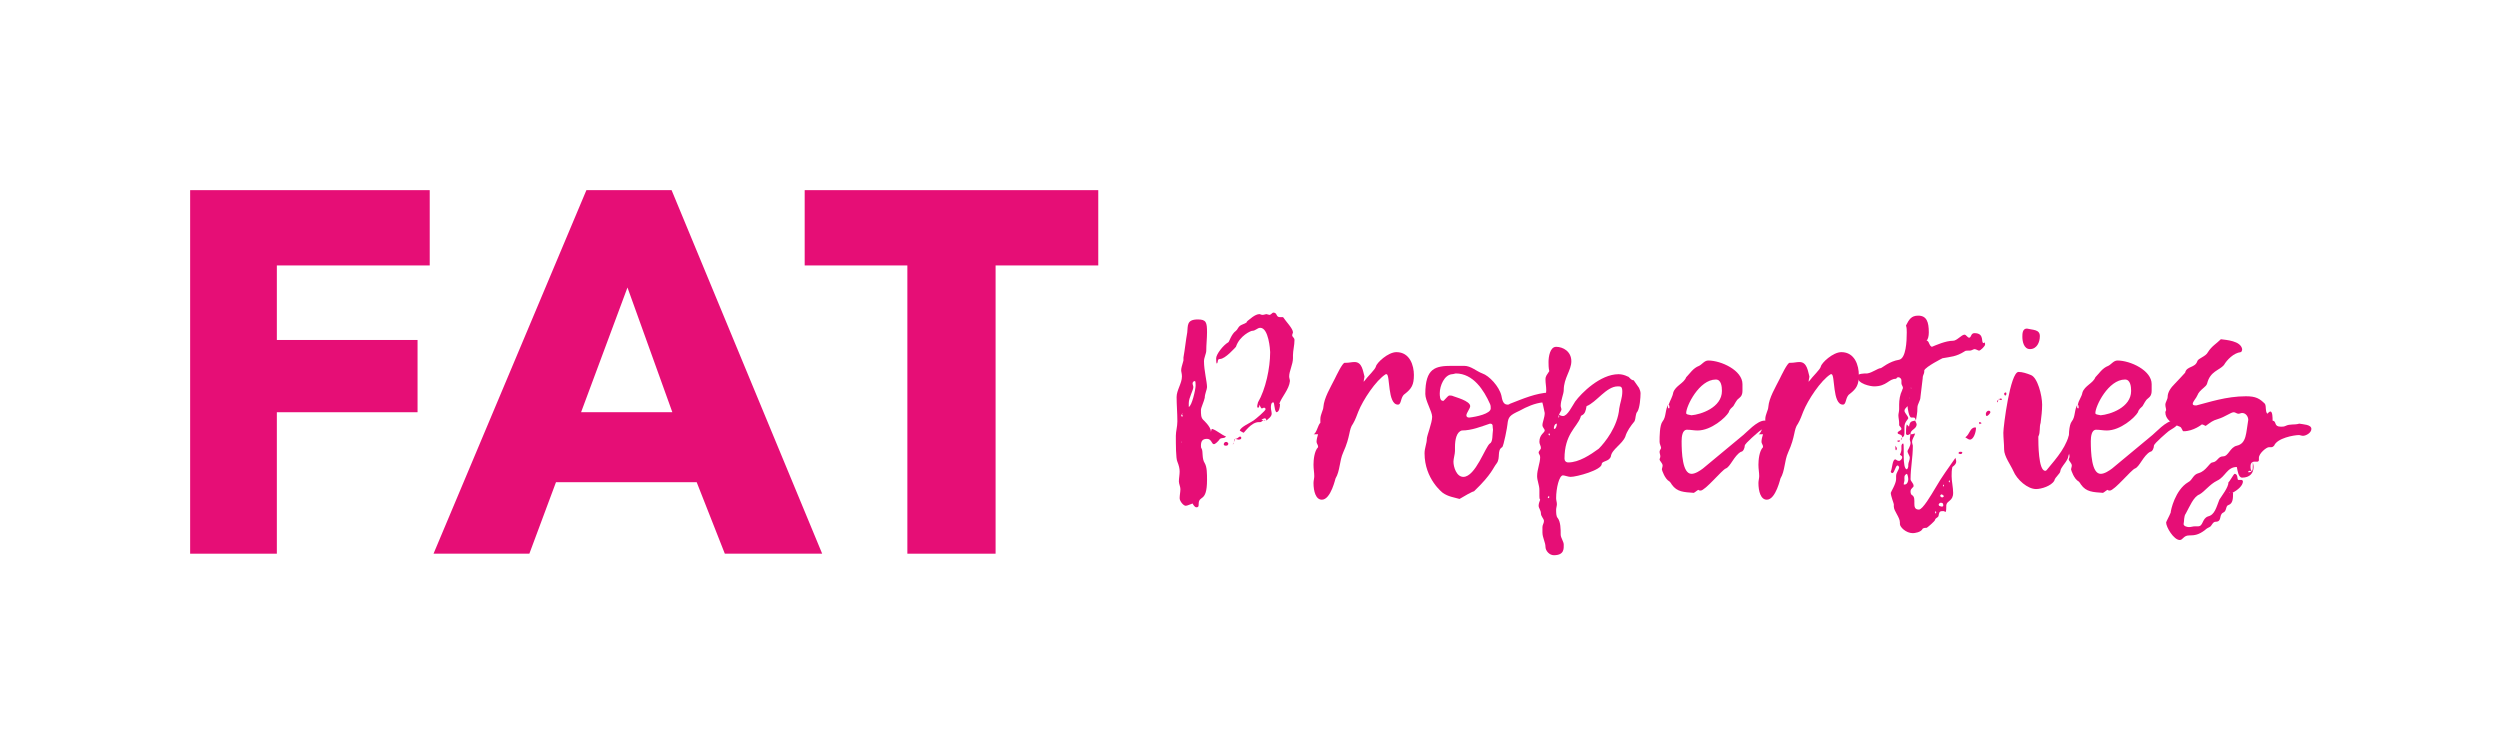
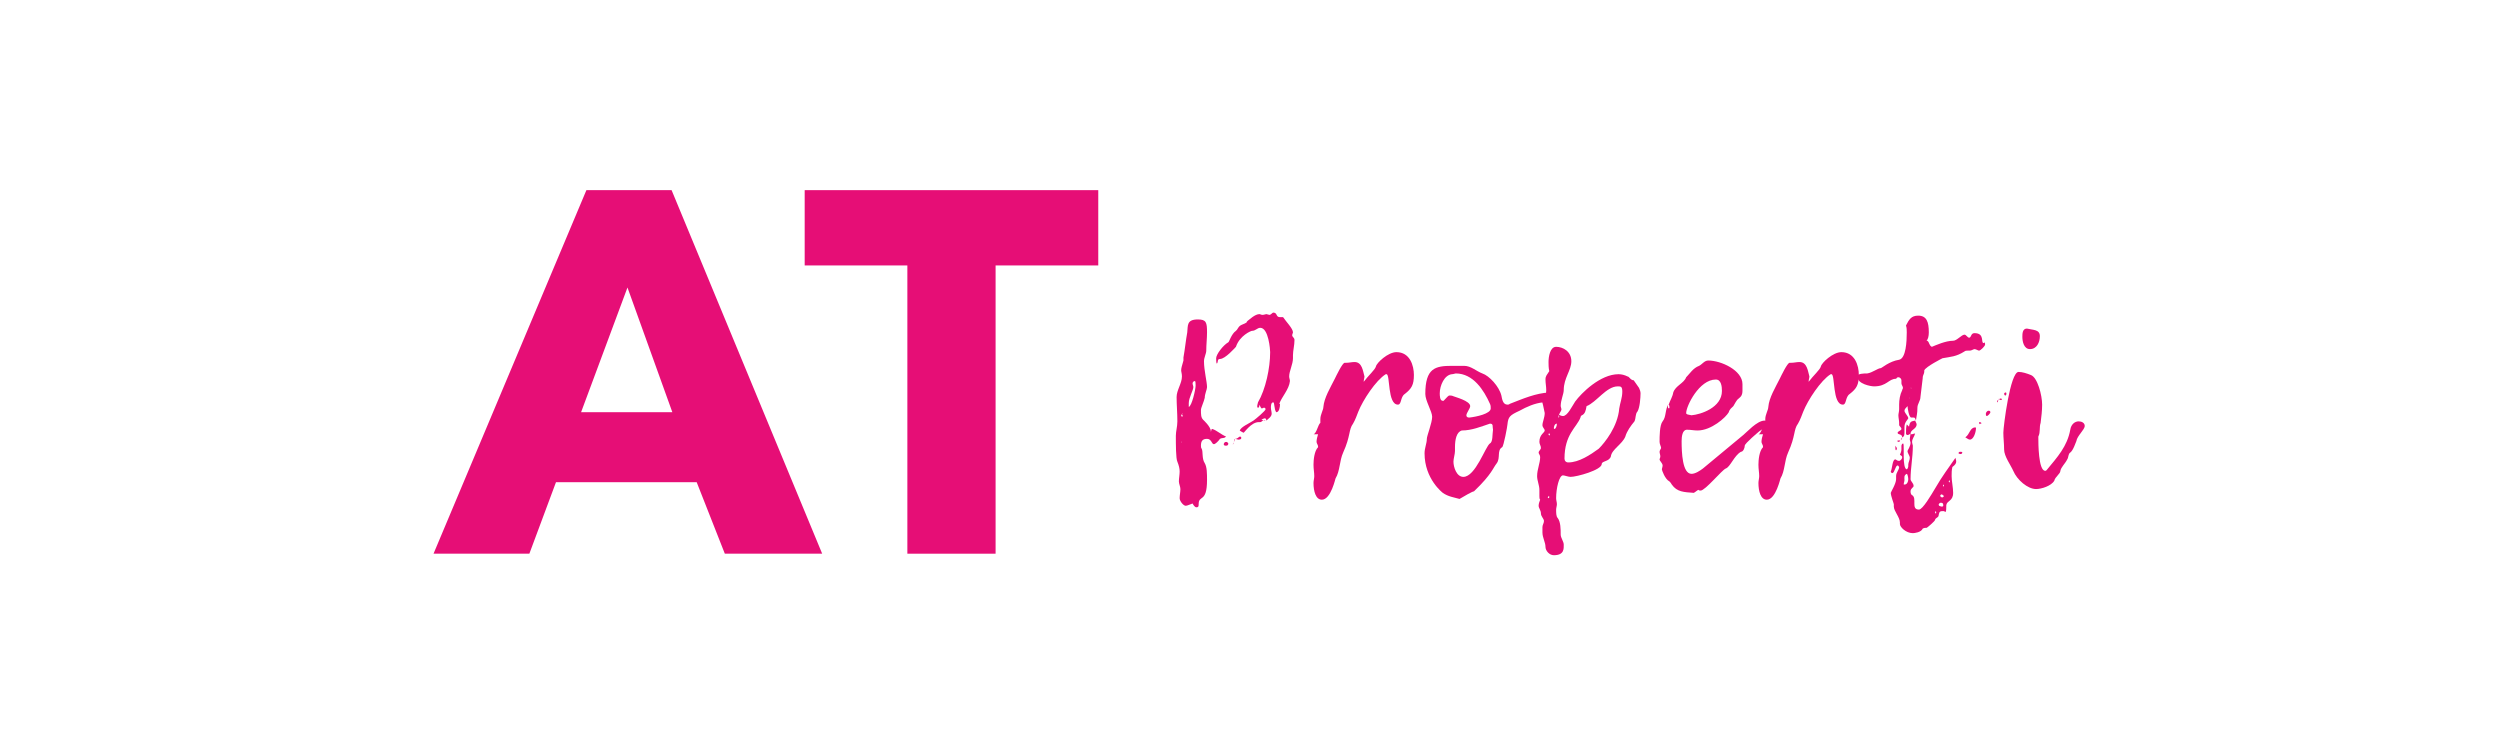
<svg xmlns="http://www.w3.org/2000/svg" version="1.1" id="Layer_1" x="0px" y="0px" viewBox="0 0 328.7 97.8" style="enable-background:new 0 0 328.7 97.8;" xml:space="preserve">
  <style type="text/css"> .st0{fill:#E60E76;} </style>
  <g>
    <path class="st0" d="M164,42.2L164,42.2L164,42.2L164,42.2z M163,57.4c0.2,0,0.2,0.1,0.2,0.2c0,0.2-0.3,0.2-0.4,0.2 c-0.1,0-0.3-0.1-0.4-0.1C162.7,57.7,162.8,57.5,163,57.4 M162.4,57.7c-0.1,0.2-0.1,0.3-0.2,0.5C162.3,58,162.2,57.8,162.4,57.7 M162.2,58.2L162.2,58.2c0,0.1-0.1,0.2-0.1,0.3C162.1,58.4,162.1,58.3,162.2,58.2 M162,58.4C162,58.4,162,58.4,162,58.4 C162,58.4,162,58.5,162,58.4L162,58.4C162,58.5,162,58.4,162,58.4 M161.2,58.6c-0.1,0-0.3,0-0.3-0.2c0-0.1,0.1-0.3,0.3-0.3 c0.2,0,0.2,0.1,0.3,0.2C161.5,58.5,161.4,58.6,161.2,58.6 M165.7,55.5c-0.1,0-0.2,0-0.2,0c-1,0-1.9,1.4-2,1.4c0,0-0.4-0.2-0.5-0.3 c0.2-0.5,1.2-0.9,1.8-1.3c0.3-0.2,1.6-1.3,1.6-1.5c0-0.1-0.1-0.2-0.2-0.2c-0.1,0-0.2,0.1-0.3,0.1c-0.1,0-0.3-0.4-0.3-0.6 c0.1,0,0.3,0,0.3,0c0,0,0,0,0,0c-0.5,0-0.2,0.5-0.5,0.5c-0.1,0-0.1-0.1-0.1-0.2c0-0.2,0.1-0.4,0.1-0.5c1-1.7,1.6-4.5,1.6-6.6 c0-0.3-0.2-3.2-1.3-3.2c-0.4,0-0.6,0.4-1.1,0.4c-0.1,0-1.6,0.6-2.1,2.1c-0.1,0.1-1.4,1.6-2.1,1.6c-0.4,0-0.2,0.4-0.4,0.6 c-0.1,0-0.1-0.5-0.1-0.7c0-0.5,0.9-1.7,1.6-2.1c0.1,0,0.4-1.1,1-1.5c0.1-0.1,0.2-0.2,0.3-0.4c0.3-0.5,0.8-0.4,1.2-0.8h-0.1 c0.4-0.3,1.1-1,1.7-1c0.1,0,0.2,0.1,0.4,0.1c0.2,0,0.4-0.1,0.5-0.1c0.1,0,0.3,0.1,0.4,0.1c0.2,0,0.4-0.3,0.5-0.3 c0.6,0,0.3,0.6,0.9,0.6c0.1,0,0.2,0,0.4,0c0.4,0.6,1.3,1.5,1.3,2c0,0.1-0.1,0.2-0.1,0.4c0,0.2,0.3,0.3,0.3,0.6c0,0.7-0.2,1.4-0.2,2 c0,0.1,0,0.2,0,0.4c0,0.8-0.5,1.7-0.5,2.4c0,0.2,0.1,0.4,0.1,0.6c-0.1,1.1-1.1,2.1-1.4,3l0.1,0c0,0.4-0.1,1.1-0.5,1.1 c-0.3-0.4-0.2-1.3-0.4-1.3c-0.3,0-0.3,0.5-0.3,0.7c0,0.3,0.1,0.5,0.1,0.8c0,0.4-0.5,0.7-0.7,0.9c0-0.2-0.1-0.3-0.2-0.3 c-0.1,0-0.3,0.1-0.5,0.2l0.1,0l-0.1-0.1c0.2,0.2,0.4,0.2,0.6,0.2C166.1,55.1,165.9,55.5,165.7,55.5 M157.2,50.7 c0-0.2,0-0.6-0.1-0.6c-0.2,0-0.3,0.2-0.3,0.3c0,0.2,0.1,0.3,0.1,0.5c0,0.4-0.6,1.4-0.6,2.1c0,0.2,0,0.5,0,0.7v-0.2 C156.7,53.4,157.2,51.2,157.2,50.7 M155.3,58.1C155.3,58.1,155.4,58.2,155.3,58.1c0.1,0.1,0.1,0.1,0.1,0 C155.4,58.1,155.4,58.1,155.3,58.1C155.4,58,155.3,58.1,155.3,58.1 M155.3,54.7C155.3,54.7,155.3,54.7,155.3,54.7 c0.1,0.1,0.2,0.1,0.2,0c0-0.1-0.1-0.2-0.1-0.3h0.1c0,0,0,0,0,0v-0.1C155.4,54.4,155.3,54.6,155.3,54.7 M159.4,56.4 c0.6,0.2,1.1,0.7,1.8,1c-0.3,0.3-0.4,0.1-0.8,0.3v0c-0.2,0.3-0.6,0.7-0.8,0.7c-0.3,0-0.3-0.7-0.9-0.7c-0.6,0-0.8,0.3-0.8,0.9 c0,0.1,0,0.3,0.1,0.4c0.2,0.4,0,1.3,0.4,1.9c0.3,0.5,0.3,1.4,0.3,2.2c0,3.1-1.1,1.9-1.1,3.2c0,0.2,0,0.4-0.3,0.4 c-0.2,0-0.4-0.3-0.5-0.5c-0.3,0.1-0.7,0.3-0.9,0.3c-0.3,0-0.8-0.6-0.8-1c0-0.4,0.1-0.8,0.1-1.2c0-0.3-0.2-0.7-0.2-1 c0-0.4,0.1-0.9,0.1-1.3c0-0.4-0.1-0.8-0.3-1.3c-0.2-0.4-0.2-2.3-0.2-3.4c0-0.6,0.2-1.2,0.2-1.9c0-1.1-0.1-2.2-0.1-3.2 c0-0.9,0.7-1.8,0.7-2.7c0-0.4-0.1-0.6-0.1-0.8c0-0.3,0.1-0.6,0.3-1.3c0-0.2,0-0.3,0-0.4c0.2-1.1,0.3-2.2,0.5-3.3 c0.1-0.9-0.1-1.7,1.4-1.7c1.1,0,1.2,0.4,1.2,1.7c0,0.8-0.1,1.6-0.1,2.4c0,0.4-0.3,0.9-0.3,1.4c0,1.2,0.4,2.7,0.4,3.4 c0,0.3-0.3,0.9-0.3,1.4c-0.1,0.5-0.5,1.3-0.5,1.6c0,0.6,0,1,0.3,1.3c0,0,1,0.9,1,1.5c0,0,0,0-0.1,0h0.1c0,0,0,0,0,0.1 C159.3,56.4,159.3,56.4,159.4,56.4" />
    <path class="st0" d="M177.2,54.5L177.2,54.5L177.2,54.5L177.2,54.5z M172.7,57.1c0.4-0.1,0.6-1.3,0.9-1.5c0-0.2,0-0.3,0-0.5 c0-0.6,0.4-1.2,0.4-1.6c0.1-1.2,0.9-2.5,1.5-3.7c0.2-0.4,1-2.1,1.3-2.1c0.1,0,0.2,0,0.2,0c0.4,0,0.7-0.1,1.1-0.1 c1,0,1.1,1.2,1.3,1.9c0,0.2-0.1,0.4-0.1,0.7c0.6-0.8,1.5-1.6,1.6-2c0.1-0.5,1.6-1.9,2.7-1.9c1.8,0,2.3,1.8,2.3,3 c0,1.3-0.3,1.8-1.2,2.5c-0.6,0.4-0.4,1.4-0.9,1.4c-1.4,0-1-4-1.5-4c0,0,0,0-0.1,0c-1.3,0.8-3,3.4-3.6,4.9c-0.2,0.5-0.4,1.1-0.7,1.6 c-0.6,0.8-0.3,1.6-1.3,3.8c-0.5,1.1-0.4,2.4-1,3.4c0-0.1-0.6,2.8-1.8,2.8c-0.8,0-1.1-1.1-1.1-2.2c0-0.3,0.1-0.6,0.1-0.9 c0-0.5-0.1-0.9-0.1-1.5c0-0.6,0.1-1.8,0.6-2.3c0,0,0-0.1,0-0.1c0-0.2-0.2-0.4-0.2-0.6c0-0.3,0.1-0.7,0.2-1L172.7,57.1z" />
    <path class="st0" d="M195.9,55.7c-1.2,0.4-2.4,0.9-3.7,0.9c-0.7,0.2-0.9,1.2-0.9,2.2c0,0.2,0,0.3,0,0.5c0,0.4-0.2,1-0.2,1.4 c0,0.7,0.4,2,1.3,2c1.6,0,2.9-4,3.5-4.4c0.4-0.2,0.3-1.2,0.4-1.8C196.2,56.1,196.4,55.7,195.9,55.7 M190.9,49.2 c-1,0.1-1.6,1.5-1.6,2.5c0,0.3,0,1,0.4,1c0,0,0.1,0,0.1,0c0.5-0.5,0.6-0.7,0.8-0.7c0.1,0,0.3,0,0.5,0.1c0.2,0.1,2.2,0.6,2.2,1.3 c0,0.3-0.5,0.9-0.5,1.2c0,0.3,0.3,0.3,0.4,0.3c0.9-0.1,2.8-0.5,2.8-1.2c0-0.2,0-0.4-0.1-0.6c-0.8-1.8-2.2-4-4.5-4 C191.3,49.1,191.1,49.2,190.9,49.2 M203.7,51.6c0.2,0,0.6,0.3,0.6,0.6c0,0.3-0.3,0.6-1.4,0.7c-1.1,0.1-2.2,0.6-3.1,1.1 c-1.3,0.6-1.5,0.8-1.6,1.8c0,0.2-0.5,2.9-0.7,3c-0.7,0.4-0.2,1.4-0.7,2.1c-0.5,0.6-0.6,1.4-3,3.7c0,0,0,0,0,0c-0.2,0-1.4,0.7-1.9,1 c-0.7-0.2-1.5-0.3-2.2-0.8c0,0-2.4-1.8-2.4-5.2c0-0.7,0.3-1.3,0.3-1.9c0-0.4,0.7-2.1,0.7-2.9c0-0.7-0.9-2.1-0.9-3 c0-3.4,1.3-3.7,3.5-3.7h1.6c0.9,0,1.6,0.7,2.4,1c0.9,0.3,2.2,1.7,2.5,2.9c0.1,0.5,0.2,1.2,0.8,1.2c0.1,0,0.2,0,0.3-0.1 C200.3,52.4,201.9,51.7,203.7,51.6C203.6,51.6,203.6,51.6,203.7,51.6" />
    <path class="st0" d="M208,54.6c-0.1,0-0.2,0.2-0.2,0.3c-0.5,1.3-2.1,2.2-2.1,5.4c0,0.3,0.2,0.5,0.5,0.5c1.4,0,2.9-1,4-1.8 c0.8-0.8,2.5-2.9,2.7-5.3c0.1-0.7,0.4-1.4,0.4-2.2c0-0.7-0.2-0.7-0.6-0.7c-1.5,0-2.8,2.1-4.1,2.6C208.5,54,208.4,54.4,208,54.6 M204.7,55.7c-0.3,0-0.4,0.4-0.4,0.6c0,0,0,0.1,0.1,0.1C204.5,56.4,204.7,56.1,204.7,55.7C204.7,55.8,204.7,55.8,204.7,55.7 M203.6,65.2c0,0.1,0,0.1-0.1,0.2c0,0,0,0.1,0.1,0.1c0,0,0.1-0.1,0.1-0.1C203.7,65.3,203.7,65.2,203.6,65.2 M203.7,56.9 c0,0.1-0.1,0.1-0.1,0.2s0.1,0.1,0.1,0.2c0-0.1,0.1-0.1,0.1-0.2C203.7,57.1,203.7,57,203.7,56.9 M203.3,51.3c0-0.5-0.1-0.9-0.1-1.4 c0-0.5,0.2-0.6,0.5-1.1c-0.1-0.4-0.1-0.9-0.1-1.2c0-0.7,0.2-2,1-2c0.9,0,2,0.6,2,1.9c0,1.2-1,2.2-1,3.8c0,0.5-0.4,1.3-0.4,2.1 c0,0.1,0.1,0.3,0.1,0.4c0,0.3-0.4,0.6-0.4,1.1c0,0,0,0,0,0c0,0,0.1,0,0.1-0.1c0-0.1,0-0.2-0.1-0.3c0.2,0.1,0.4,0.2,0.6,0.2 c0.6,0,1.2-1.3,1.6-1.9c0.8-1.1,3.3-3.6,5.7-3.6c0.4,0,0.8,0.1,1.2,0.3c0.2,0,0.4,0.5,0.8,0.5l0.7,1c0.1,0.2,0.2,0.5,0.2,0.7 c0,0.6-0.1,1.9-0.4,2.4c-0.3,0.3-0.2,0.9-0.4,1.3c-0.5,0.6-1,1.3-1.2,2c-0.4,1-1.8,1.7-1.9,2.6c-0.2,0.7-1.2,0.6-1.2,1 c0,0.8-3.3,1.7-4.1,1.7c-0.3,0-0.8-0.2-1-0.2c-0.5,0-0.9,1.7-0.9,3c0,0.3,0.1,0.5,0.1,0.8c0,0.2-0.1,0.5-0.1,0.7 c0,0.4,0,0.9,0.2,1.1c0.4,0.5,0.4,1.5,0.4,2.2c0,0.4,0.4,0.9,0.4,1.3c0,0.5,0.1,1.4-1.3,1.4c-0.6,0-1.1-0.6-1.1-1.1 c0-0.6-0.4-1.2-0.4-1.9c0-0.1,0-0.3,0-0.4c0-0.1,0-0.2,0-0.3c0-0.3,0.2-0.5,0.2-0.8c0-0.3-0.4-0.6-0.4-1c0-0.4-0.3-0.7-0.3-1 c0-0.3,0.1-0.5,0.2-0.8c-0.1-0.1-0.1-0.3-0.1-0.5c0-0.2,0-0.5,0-0.8c0-0.6-0.3-1.2-0.3-1.8c0-0.9,0.4-1.7,0.4-2.5 c0-0.3-0.2-0.4-0.2-0.6c0-0.2,0.3-0.4,0.3-0.6c0-0.3-0.2-0.5-0.2-0.8c0-1,0.7-1.2,0.7-1.5c0-0.2-0.3-0.4-0.3-0.7 c0-0.4,0.3-1,0.3-1.6c0-0.1-0.4-1.9-0.5-2C203.2,52.2,203.3,51.8,203.3,51.3" />
    <path class="st0" d="M226.4,51.4c0-0.6-0.1-1.5-0.8-1.5c-2.2,0-3.9,3.5-3.9,4.4c0,0.2,0.2,0.2,0.7,0.3 C223.6,54.5,226.4,53.6,226.4,51.4 M220,51.6c0.3-0.9,1.4-1.2,1.7-2c0.5-0.5,0.9-1.2,1.7-1.5c0.4-0.2,0.7-0.7,1.2-0.7 c1.7,0,4.5,1.3,4.5,3.1c0,0.1,0,0.2,0,0.3c0,0.2,0,0.4,0,0.6c0,0.4-0.1,0.7-0.5,1c-0.3,0.2-0.5,0.7-0.7,1c-0.2,0.2-0.5,0.4-0.6,0.8 c-0.4,0.7-2.3,2.4-4.1,2.4c-0.5,0-0.9-0.1-1.4-0.1c-0.6,0-0.7,0.9-0.7,1.5c0,1.5,0.1,4.3,1.3,4.3c0.5,0,1.1-0.4,1.5-0.7 c1.8-1.5,3.5-2.9,5.3-4.4c0.4-0.3,1.8-1.9,2.8-1.9c0.2,0,0.5,0.1,0.5,0.4c0,0.4-1,0.8-1.3,1.1c0,0-1.8,1.5-1.8,1.8 c0,0.3-0.2,0.8-0.5,0.8c-0.9,0.5-1.4,2-2,2.2c-0.5,0.2-2.7,2.9-3.3,2.9c-0.1,0-0.2,0-0.3-0.1c-0.2,0.1-0.4,0.3-0.6,0.4 c-1.3-0.1-2.2-0.1-2.9-1.1c-0.1-0.2-0.2-0.3-0.3-0.4c-0.6-0.3-1-1.5-1-1.6c0-0.1,0.1-0.3,0.1-0.5c0-0.3-0.4-0.6-0.4-0.8 c0-0.1,0.1-0.2,0.1-0.4c0-0.2-0.1-0.4-0.1-0.6c0-0.2,0.2-0.4,0.2-0.5c0-0.2-0.2-0.5-0.2-0.8c0-0.7,0-2.2,0.4-2.7 c0.5-0.6,0.3-1.6,0.8-2.3c-0.1,0.1-0.1,0.2-0.1,0.4c0,0.1,0,0.1,0.1,0.2c0,0,0.1,0,0.1-0.1s0-0.3-0.1-0.4 C219.6,52.6,219.9,52.2,220,51.6" />
    <path class="st0" d="M235.6,54.5L235.6,54.5L235.6,54.5L235.6,54.5z M231.2,57.1c0.4-0.1,0.6-1.3,0.9-1.5c0-0.2,0-0.3,0-0.5 c0-0.6,0.4-1.2,0.4-1.6c0.1-1.2,0.9-2.5,1.5-3.7c0.2-0.4,1-2.1,1.3-2.1c0.1,0,0.2,0,0.2,0c0.4,0,0.7-0.1,1.1-0.1 c1,0,1.1,1.2,1.3,1.9c0,0.2-0.1,0.4-0.1,0.7c0.6-0.8,1.5-1.6,1.6-2c0.1-0.5,1.6-1.9,2.7-1.9c1.8,0,2.3,1.8,2.3,3 c0,1.3-0.3,1.8-1.2,2.5c-0.6,0.4-0.4,1.4-0.9,1.4c-1.4,0-1-4-1.5-4c0,0,0,0-0.1,0c-1.3,0.8-3,3.4-3.6,4.9c-0.2,0.5-0.4,1.1-0.7,1.6 c-0.6,0.8-0.3,1.6-1.3,3.8c-0.5,1.1-0.4,2.4-1,3.4c0-0.1-0.6,2.8-1.8,2.8c-0.8,0-1.1-1.1-1.1-2.2c0-0.3,0.1-0.6,0.1-0.9 c0-0.5-0.1-0.9-0.1-1.5c0-0.6,0.1-1.8,0.6-2.3c0,0,0-0.1,0-0.1c0-0.2-0.2-0.4-0.2-0.6c0-0.3,0.1-0.7,0.2-1L231.2,57.1z" />
    <path class="st0" d="M265.5,50.6c0-0.5,0.5-0.8,1-0.8c0,0,0.2,0.1,0.2,0.1c0,0.7-0.2,0.7-0.9,1C265.7,50.8,265.5,50.8,265.5,50.6 M263.5,51.8c0-0.1,0.1-0.2,0.2-0.2c0.1,0,0.1,0.1,0.1,0.2c0,0.1-0.1,0.2-0.1,0.2c0,0,0,0-0.1,0C263.6,51.9,263.5,51.9,263.5,51.8 M263,52.4c0.1,0,0.2,0,0.2,0.1c0,0.1-0.1,0.1-0.1,0.1c-0.1,0-0.2-0.1-0.3-0.1C262.9,52.5,262.9,52.4,263,52.4 M262.6,52.9 C262.5,52.9,262.5,52.9,262.6,52.9c-0.1-0.2,0.1-0.3,0.2-0.4l0-0.1C262.7,52.6,262.7,52.9,262.6,52.9 M261.1,54.4 c0-0.1,0.1-0.4,0.4-0.4c0.1,0,0.2,0.1,0.2,0.2c0,0.1-0.3,0.5-0.5,0.5C261.1,54.6,261.1,54.6,261.1,54.4 M260.3,55.8 c0-0.1-0.1-0.1-0.1-0.2c0-0.1,0.1-0.1,0.1-0.1c0.1,0,0.2,0.1,0.2,0.1c0,0,0,0.1,0,0.1C260.4,55.7,260.3,55.7,260.3,55.8 M259.7,56.2c0.1,0,0.1,0,0.1,0.1c0,0.5-0.3,1.5-0.8,1.5c-0.2,0-0.4-0.2-0.6-0.3C259,57.1,259,56.2,259.7,56.2 M258,59.5 c0,0.1-0.1,0.2-0.2,0.2c-0.2,0-0.3-0.1-0.3-0.1c0-0.1,0.1-0.2,0.2-0.2C257.9,59.4,258,59.4,258,59.5 M257.5,60.8 C257.5,60.7,257.4,60.7,257.5,60.8c0-0.1,0-0.1,0-0.2C257.5,60.6,257.5,60.7,257.5,60.8C257.5,60.7,257.5,60.7,257.5,60.8 M256.3,63.1C256.2,63.1,256.2,63.1,256.3,63.1c-0.1,0.2-0.1,0.3,0,0.3c0,0,0,0,0.1,0C256.3,63.2,256.3,63.1,256.3,63.1 M255.5,64 c0-0.1,0.1-0.1,0.1-0.2c0,0-0.1-0.1-0.1-0.1C255.5,63.8,255.4,63.9,255.5,64C255.4,64,255.5,64,255.5,64 M255.3,65 c-0.1,0-0.2,0.1-0.2,0.2c0,0.1,0.1,0.1,0.2,0.2c0.1,0,0.2,0,0.3-0.2C255.5,65.2,255.4,65,255.3,65 M255.5,66.4 c0-0.2-0.1-0.3-0.3-0.3c-0.2,0-0.2,0.1-0.3,0.2c0,0.3,0.2,0.2,0.3,0.3C255.5,66.6,255.5,66.6,255.5,66.4 M254.5,67.2 C254.5,67.2,254.5,67.2,254.5,67.2c-0.1,0.1-0.1,0.3,0,0.3C254.6,67.5,254.6,67.4,254.5,67.2C254.6,67.3,254.6,67.2,254.5,67.2 M251.2,51C251.2,51.1,251.2,51.1,251.2,51c0.1,0.1,0.1,0.1,0.1,0C251.3,51,251.3,51,251.2,51C251.2,51,251.2,51,251.2,51 M251.1,52.3C251.1,52.3,251,52.3,251.1,52.3C251,52.3,251,52.4,251.1,52.3C251,52.4,251,52.4,251.1,52.3 C251,52.4,251.1,52.4,251.1,52.3 M252,55.8c0,0.6-0.8,0.7-0.8,1.2l0,0c-0.1,0.1-0.3,0.2-0.4,0.2c-0.1,0-0.2-0.1-0.2-0.2 c0-0.4,0-0.8,0.1-1.2c0.1,0.1,0.2,0.2,0.3,0.3c0.1-0.7,0.3-0.7,0.8-0.8l0,0C251.9,55.5,252,55.7,252,55.8 M250.3,63.7 C250.3,63.7,250.3,63.8,250.3,63.7c0.5,0.1,0.6-0.5,0.6-0.7c0-0.2-0.1-0.7-0.2-0.7c-0.4,0.2-0.3,0.5-0.3,0.8 C250.4,63.3,250.3,63.5,250.3,63.7 M249.9,57.9L249.9,57.9c0.1-0.2,0.1-0.3,0.2-0.4C250.1,57.7,250,57.8,249.9,57.9 M249.8,59.9 C249.8,59.9,249.8,59.9,249.8,59.9L249.8,59.9L249.8,59.9L249.8,59.9z M249.6,58.1c0,0-0.1-0.1-0.2-0.1c0.1-0.1,0.3-0.1,0.4-0.1 C249.8,58,249.8,58.1,249.6,58.1 M249.4,59c0,0,0,0.1-0.1,0.2c-0.1,0-0.1-0.2-0.1-0.6C249.3,58.8,249.4,58.8,249.4,59 M251.3,57.1 c0.2,0,0.3-0.1,0.5-0.1c-0.1,0.4-0.4,0.7-0.4,1.1c0,0.2,0.1,0.4,0.1,0.5c0,1.6-0.3,2.9-0.3,4.4c0,0.3,0.4,0.5,0.4,0.9 c0,0.2-0.4,0.3-0.4,0.7c0,0.1,0,0.4,0.2,0.5c0.7,0.4-0.2,1.9,0.9,1.9c0.5,0,1.6-1.9,2.2-2.9c0.8-1.4,1.7-2.6,2.6-3.9 c0.1,0.3,0.1,0.4,0.1,0.5c0,0.2-0.1,0.4-0.5,0.7c-0.1,0.4-0.1,0.8-0.1,1.2c0,0.7,0.2,1.5,0.2,2.2c0,1.1-0.8,1-0.9,1.6 c0,0.3,0,0.9-0.1,0.9c-0.1,0-0.2-0.1-0.2-0.1c-0.5,0-0.6,0-0.7,0.5c0,0.4-0.4,0.3-0.5,0.7c0,0.1-1,1-1.1,1c-0.1,0-0.1,0-0.2,0 c-0.1,0-0.3,0.1-0.3,0.1c-0.2,0.5-1.1,0.6-1.3,0.6c-0.9,0-1.7-0.8-1.7-1.2c0-0.1,0-0.1,0-0.2c0-0.7-0.8-1.5-0.8-2.1 c0-0.1,0-0.2,0-0.3c0-0.1-0.4-1.1-0.4-1.5c0-0.1,0.7-1.2,0.7-1.8c0-0.1,0-0.3,0-0.4c0-0.5,0.4-0.8,0.4-1.2 c-0.1-0.1-0.1-0.2-0.2-0.2c-0.3,0-0.4,1-0.7,1c-0.1,0-0.2-0.1-0.2-0.2c0.2-0.4,0.2-1.6,0.6-1.6c0.1,0,0.2,0.2,0.5,0.2 c0.1,0,0.4-0.2,0.4-0.5c0-0.1-0.1-0.2-0.3-0.3h0c0.1-0.2,0.2-0.5,0.2-0.7c0-0.1,0-0.2,0-0.4c0-0.1,0-0.3,0.2-0.4 c0.1,0,0.1,0.3,0.1,0.8c0,0.3,0,0.6,0,0.9c0,0.8,0.1,1.7,0.4,1.7c0.1,0,0.2-0.3,0.2-0.4c0-0.1,0-0.2,0-0.2c0-0.3,0.2-0.6,0.2-0.9 c0-0.3-0.3-0.6-0.3-0.9c0-0.1,0.4-0.6,0.4-1.1c0-0.1-0.1-0.3-0.1-0.4c0-0.3,0.1-0.6,0.1-0.9l0,0C251.2,57.1,251.3,57.1,251.3,57.1 M251.6,54.9c-0.1,0-0.2,0-0.3,0c-0.3,0-0.5-1.2-0.5-1.6c0,0,0.1,0,0.1,0c0,0.1,0,0,0,0.1c0,0,0,0,0-0.1c-0.3,0.3-0.5,0.5-0.5,0.7 c0,0.3,0.5,0.7,0.5,1c0,0.1-0.5,0.5-0.5,1.1c0,0.2,0,0.5,0,0.7c0,0.3,0,0.6-0.3,0.7v0c0-0.5-0.6-0.3-0.6-0.6c0-0.2,0.5-0.3,0.5-0.5 c0-0.2-0.3-0.4-0.3-0.5c0-0.1,0-0.2,0-0.3c0-0.3-0.1-0.7-0.1-1c0-0.2,0.1-0.5,0.1-0.8c0-0.2,0-0.4,0-0.6c0-0.6,0.1-1.3,0.4-1.9 c0-0.1,0.1-0.2,0.1-0.3c0-0.2-0.2-0.4-0.2-0.6c0-0.1,0-0.3,0-0.4c0-0.2-0.2-0.4-0.4-0.4c-0.2,0-0.2,0.1-0.3,0.2c-1,0-1.2,1-2.9,1 c-0.4,0-2.2-0.3-2.2-1.3c0-0.4,0.9-0.4,1.3-0.4c0.7-0.1,1.4-0.7,1.8-0.7c0.1,0,1.1-0.9,2.4-1.1c0.9-0.2,1-2.4,1-3.6 c0-0.3,0-0.6-0.1-0.9c0.4-0.8,0.7-1.3,1.6-1.3c1.1,0,1.4,0.8,1.4,2.2c0,0.5-0.1,0.9-0.3,1.1c0,0,0.1,0,0.1,0c0,0,0,0,0,0.1 c0,0,0-0.1,0-0.1c0.3,0.2,0.2,0.6,0.6,0.8c0.5-0.2,1.8-0.8,2.8-0.8c0.5,0,1.1-0.8,1.5-0.8c0.2,0,0.4,0.4,0.6,0.4 c0.3,0,0.2-0.6,0.7-0.6c1.4,0,0.8,1.3,1.2,1.3c0,0,0.1,0,0.1-0.1c0.1,0.1,0.1,0.2,0.1,0.3c0,0.2-0.6,0.8-0.8,0.8 c-0.1,0-0.4-0.2-0.6-0.2c-0.1,0-0.4,0.2-0.6,0.2c-0.1,0-0.2,0-0.3,0c-0.1,0-0.3,0-0.4,0.1c-1.1,0.7-1.8,0.7-2.9,0.9 c0,0-2.2,1.1-2.4,1.6c0,0.1,0,0.2,0,0.2c0,0.2-0.2,0.5-0.2,0.7c0,0,0,0.1,0,0.1c-0.1,0.8-0.2,1.6-0.3,2.5c0,0.5-0.4,0.9-0.4,1.4 c0,0.8-0.1,1-0.2,1.7C251.8,55,251.8,54.9,251.6,54.9" />
    <path class="st0" d="M266.5,43.2c0.8,0.2,1.7,0.1,1.7,1c0,0.8-0.4,1.7-1.3,1.7c-0.8,0-1-1-1-1.6C265.9,43.9,265.9,43.2,266.5,43.2 M265.4,48.9c0.5,0,1.1,0.2,1.6,0.4c0.9,0.3,1.5,2.7,1.5,3.9c0,0.8-0.1,1.6-0.2,2.4c-0.2,0.6,0,1.2-0.3,1.8c0,0,0,0.1,0,0.2 c0,0.6,0,4.3,0.9,4.3c0.1,0,0.1,0,0.2-0.1c1.4-1.7,2.7-3.1,3.1-5.3c0.1-0.7,0.6-1.1,1.1-1.1c0.4,0,0.8,0.2,0.8,0.6 c0,0.5-1,1.3-1.1,2c-0.1,0.2-0.4,1.2-0.8,1.5c-0.3,0.2-0.2,0.6-0.4,0.9c-0.3,0.6-0.8,1-0.9,1.5c0,0.4-0.7,0.8-0.8,1.3 c-0.4,0.7-1.7,1.1-2.4,1.1c-1.1,0-2.5-1.2-3-2.4c-0.3-0.7-1.2-1.9-1.2-2.8c0-0.8-0.1-1.5-0.1-2.2C263.4,56.1,264.3,48.9,265.4,48.9 " />
-     <path class="st0" d="M280.2,51.4c0-0.6-0.1-1.5-0.8-1.5c-2.2,0-3.9,3.5-3.9,4.4c0,0.2,0.2,0.2,0.7,0.3 C277.4,54.5,280.2,53.6,280.2,51.4 M273.8,51.6c0.3-0.9,1.4-1.2,1.7-2c0.5-0.5,0.9-1.2,1.7-1.5c0.4-0.2,0.7-0.7,1.2-0.7 c1.7,0,4.5,1.3,4.5,3.1c0,0.1,0,0.2,0,0.3c0,0.2,0,0.4,0,0.6c0,0.4-0.1,0.7-0.5,1c-0.3,0.2-0.5,0.7-0.7,1c-0.2,0.2-0.5,0.4-0.6,0.8 c-0.4,0.7-2.3,2.4-4.1,2.4c-0.5,0-0.9-0.1-1.4-0.1c-0.6,0-0.7,0.9-0.7,1.5c0,1.5,0.1,4.3,1.3,4.3c0.5,0,1.1-0.4,1.5-0.7 c1.8-1.5,3.5-2.9,5.3-4.4c0.4-0.3,1.8-1.9,2.8-1.9c0.2,0,0.5,0.1,0.5,0.4c0,0.4-1,0.8-1.3,1.1c0,0-1.8,1.5-1.8,1.8 c0,0.3-0.2,0.8-0.5,0.8c-0.9,0.5-1.4,2-2,2.2c-0.5,0.2-2.7,2.9-3.3,2.9c-0.1,0-0.2,0-0.3-0.1c-0.2,0.1-0.4,0.3-0.6,0.4 c-1.3-0.1-2.2-0.1-2.9-1.1c-0.1-0.2-0.2-0.3-0.3-0.4c-0.6-0.3-1-1.5-1-1.6c0-0.1,0.1-0.3,0.1-0.5c0-0.3-0.4-0.6-0.4-0.8 c0-0.1,0.1-0.2,0.1-0.4c0-0.2-0.1-0.4-0.1-0.6c0-0.2,0.2-0.4,0.2-0.5c0-0.2-0.2-0.5-0.2-0.8c0-0.7,0-2.2,0.4-2.7 c0.5-0.6,0.3-1.6,0.8-2.3c-0.1,0.1-0.1,0.2-0.1,0.4c0,0.1,0,0.1,0.1,0.2c0,0,0.1,0,0.1-0.1s0-0.3-0.1-0.4 C273.3,52.6,273.7,52.2,273.8,51.6" />
-     <path class="st0" d="M296.3,61.4c0,0.8-0.5,1.4-1.5,1.4c-0.5,0-0.6-0.9-0.7-1.4c-1.3,0-1.5,1.3-2.6,1.8c-1,0.5-1.6,1.4-2.3,1.8 c-0.8,0.3-1.3,1.6-1.8,2.5c-0.3,0.4-0.2,1-0.3,1.4c0,0.3,0.5,0.4,0.7,0.4c0.3,0,0.5-0.1,0.8-0.1c0.1,0,0.2,0,0.4,0 c0.7,0,0.5-1,1.3-1.3c0.9-0.2,1.1-1.2,1.5-2.2c0.3-0.5,1.2-1.6,1.2-2.3v0c0.1,0,0.7-1.1,0.8-1.1c0.5,0,0.3,0.8,0.5,0.8 c0.1,0,0.2,0,0.4,0c0.1,0,0.2,0.1,0.2,0.2c0,0.5-0.6,1.1-1.4,1.5c-0.1,0-0.2,0-0.4-0.1l0.1,0.1l0-0.1c0.1,0,0.2,0.1,0.4,0.1 c0,0.7,0,1.4-0.6,1.6c-0.4,0.1-0.2,0.8-0.7,1c-0.6,0.3-0.1,1.2-1,1.2c-0.4,0-0.5,0.6-0.8,0.7c-0.2,0.1-0.4,0.2-0.6,0.4 c-0.8,0.6-1.3,0.7-2.1,0.7c-0.7,0-0.8,0.6-1.2,0.6c-0.8,0-1.8-1.7-1.8-2.3c0-0.1,0.4-0.8,0.6-1.3c0-0.3,0.6-3,2.3-4 c0.6-0.3,0.6-1,1.4-1.2c1-0.3,1.4-1.4,1.8-1.4c0.7-0.1,0.7-0.8,1.4-0.8c0.7,0,0.9-1.2,1.8-1.4c1.3-0.3,1.2-1.7,1.5-3.4 c0-0.4-0.3-0.9-0.8-0.9c-0.2,0-0.3,0.1-0.5,0.1c-0.2,0-0.4-0.2-0.6-0.2c-0.4,0-1.1,0.6-2.1,0.9c-0.7,0.2-0.9,0.4-1.6,0.9 c-0.2-0.1-0.4-0.2-0.5-0.2c0,0-1.1,0.9-2.4,0.9c-0.2,0-0.2-0.5-0.5-0.6c-1.1-0.4-1.9-1-1.9-1.9c0-0.1,0.1-0.2,0.1-0.3 c0-0.2-0.1-0.4-0.1-0.7c0-0.3,0.3-0.7,0.3-1c0-0.7,0.5-1.3,0.9-1.7c0.3-0.3,1.4-1.5,1.4-1.5c0.2-0.9,1.3-0.6,1.6-1.5 c0.1-0.4,1.1-0.6,1.4-1.2c0.5-0.8,1.1-1.1,1.7-1.7c0.7,0.1,2.6,0.2,2.8,1.3c0,0.2-0.1,0.4-0.2,0.4c-0.9,0.1-1.8,1-2.2,1.7 c-0.6,0.7-1.8,0.8-2.2,2.4c-0.1,0.5-1,0.8-1.3,1.6c-0.1,0.3-0.6,0.8-0.6,1.1c0,0.1,0.1,0.2,0.3,0.2c0.1,0,0.1,0,0.2,0 c1.6-0.4,3.9-1.2,6.5-1.2c1.3,0,1.8,0.3,2.5,1c0.2,0.4,0,0.9,0.3,1.3c0.1-0.1,0.3-0.3,0.4-0.3c0.3,0,0.3,0.8,0.3,1.2 c0.6,0.1,0.1,0.8,1.1,0.8c0.2,0,0.4,0,0.6-0.1c0.6-0.3,1.2-0.1,1.8-0.3c0.5,0.1,1.6,0.1,1.6,0.7c0,0.5-0.7,0.9-1.1,0.9 c-0.2,0-0.4-0.1-0.5-0.1c-0.7,0-2.9,0.4-3.3,1.4c-0.1,0.1-0.2,0.2-0.4,0.2c-0.1,0-0.2,0-0.3,0c-0.3,0-1.3,0.8-1.3,1.4 c0,0.1,0,0.2,0,0.3c0,0.1-0.1,0.2-0.2,0.2c-0.1,0-0.3,0-0.4,0c-0.3,0-0.5,0.2-0.5,0.6c0,0.3,0,0.5,0.2,0.7c-0.1,0-0.2-0.1-0.3-0.1 c-0.2,0-0.2,0.1-0.2,0.2c0.6,0,0.6-0.3,0.6-0.9c0-0.2,0-0.3,0-0.5C296.2,60.9,296.3,61.1,296.3,61.4" />
  </g>
  <g>
-     <polygon class="st0" points="25,72.8 36.4,72.8 36.4,54.2 54.9,54.2 54.9,44.7 36.4,44.7 36.4,34.9 56.5,34.9 56.5,25 25,25 " />
    <path class="st0" d="M77.1,25L57,72.8h12.6l3.5-9.4h18.5l3.7,9.4h12.8L88.3,25H77.1z M76.4,54.2l6.1-16.4l5.9,16.4H76.4z" />
    <polygon class="st0" points="105.8,25 105.8,34.9 119.3,34.9 119.3,72.8 130.9,72.8 130.9,34.9 144.4,34.9 144.4,25 " />
  </g>
</svg>